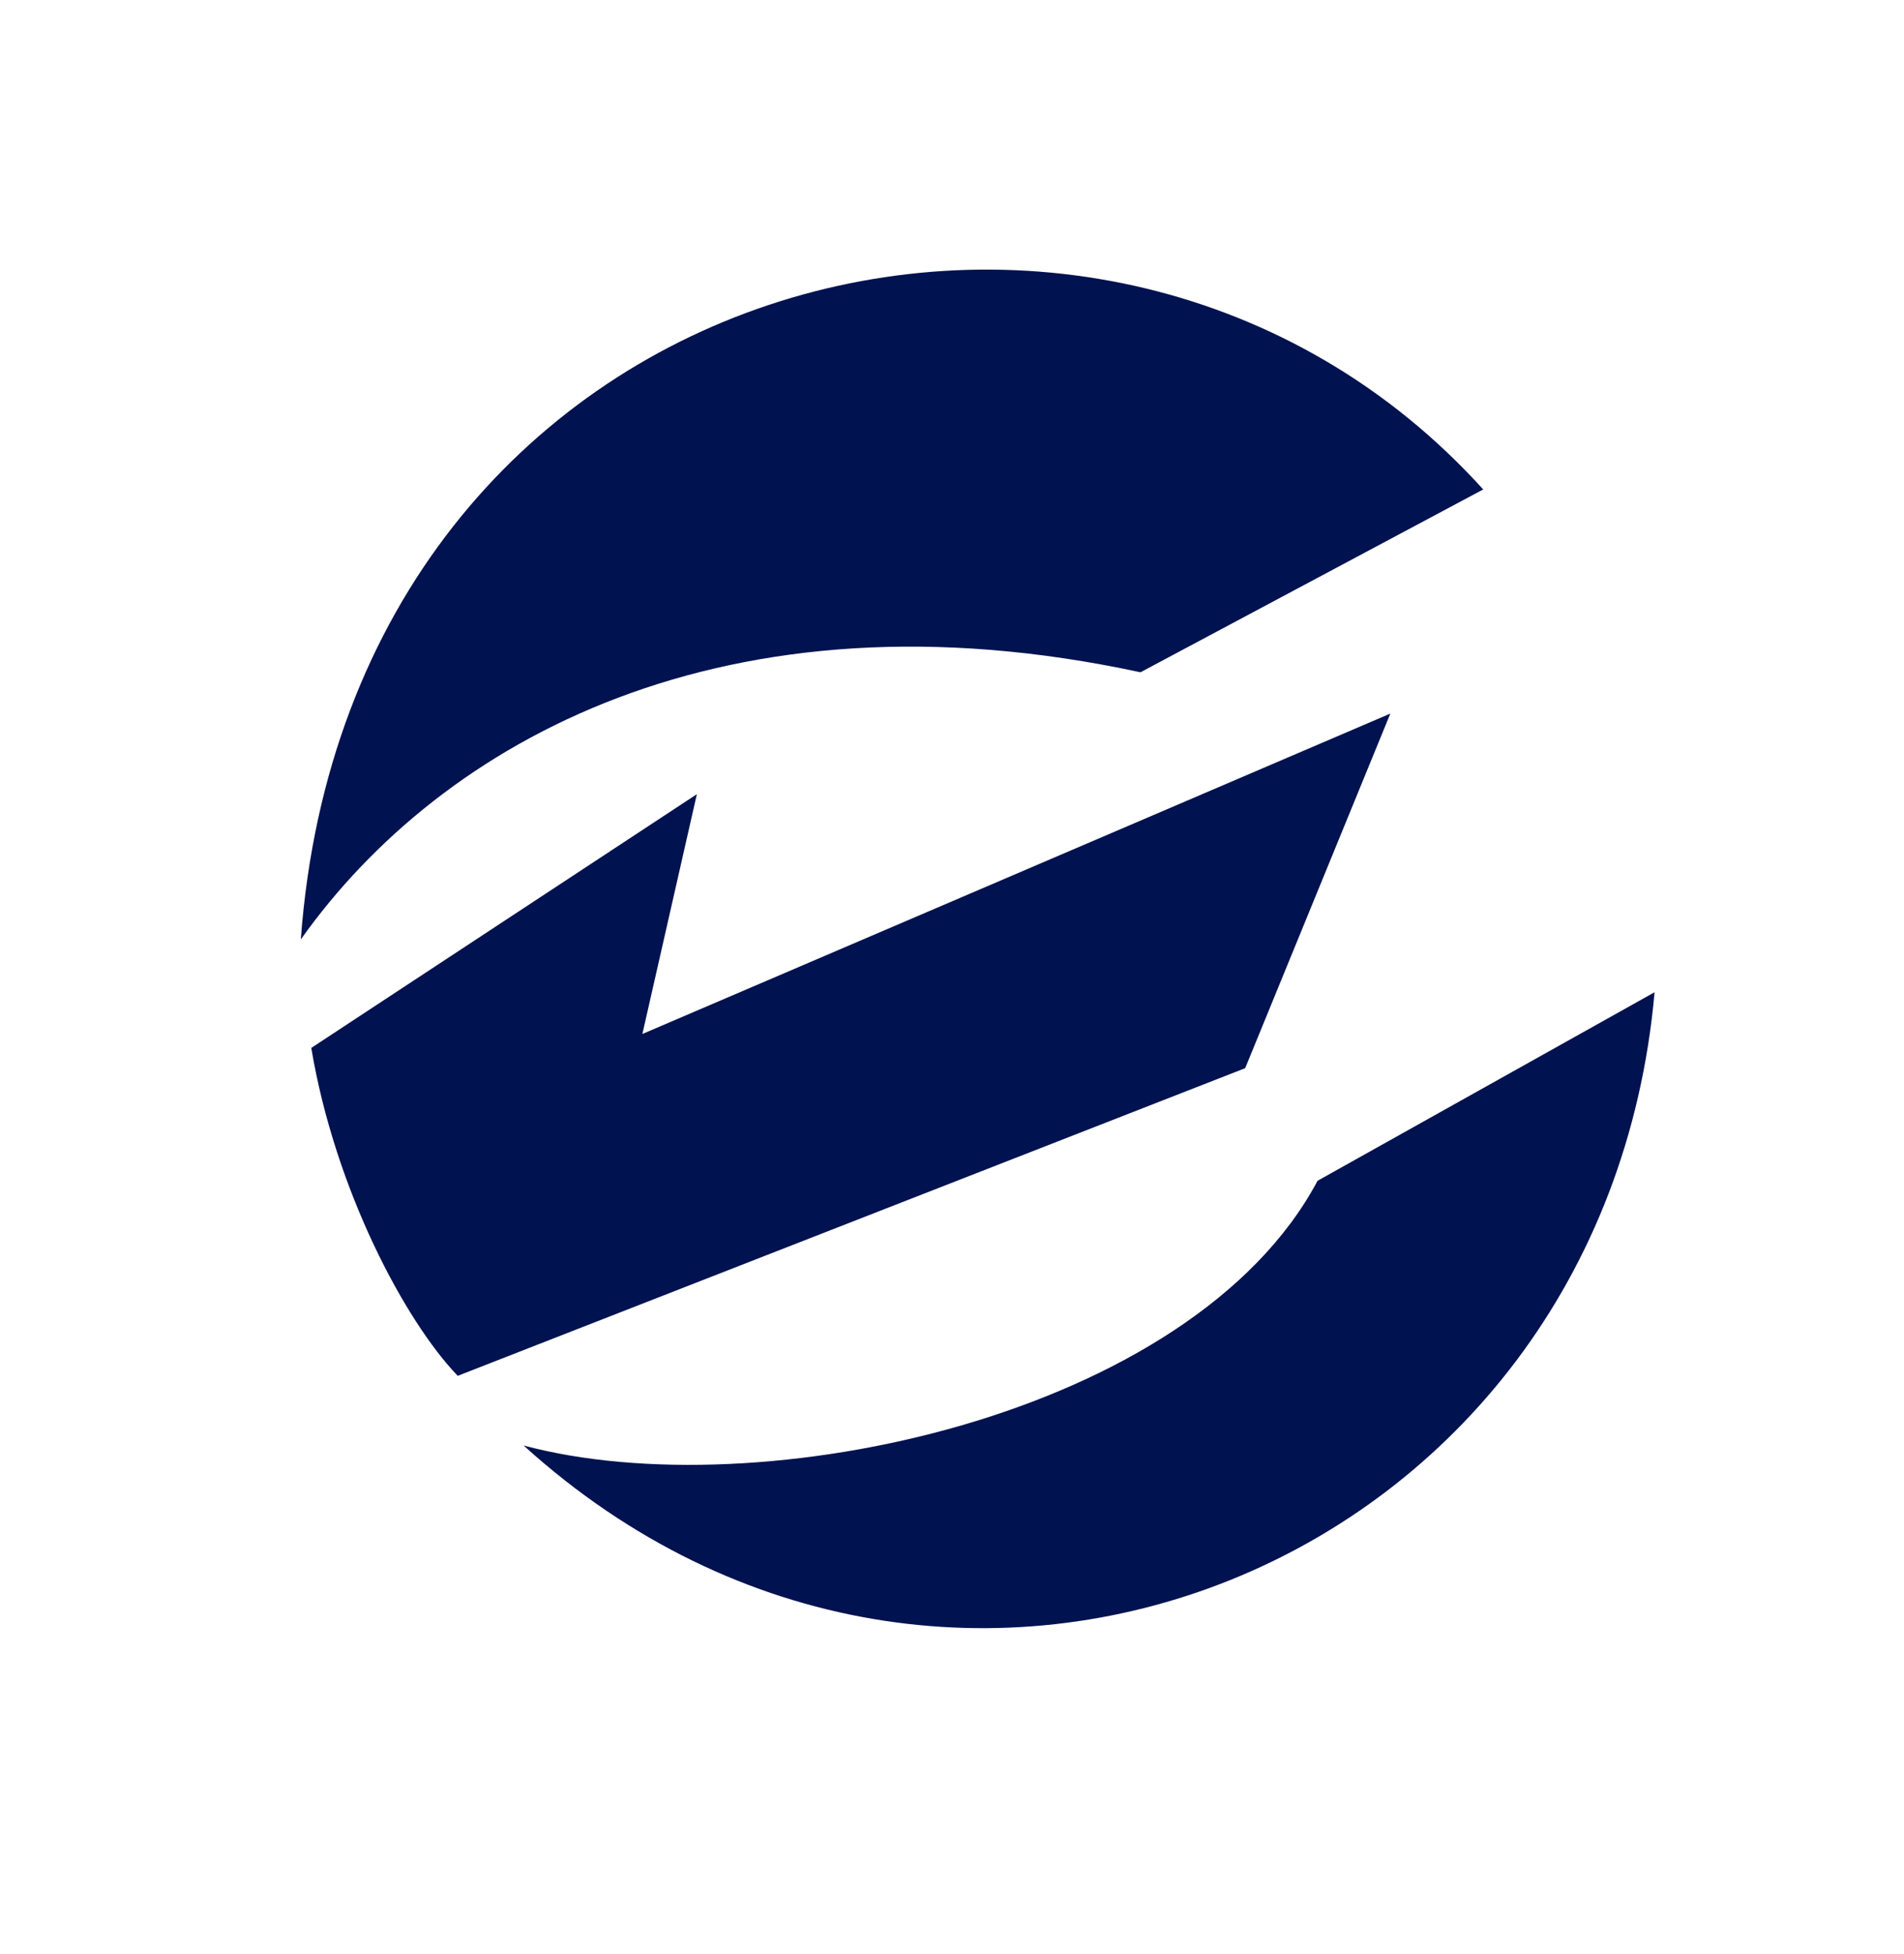
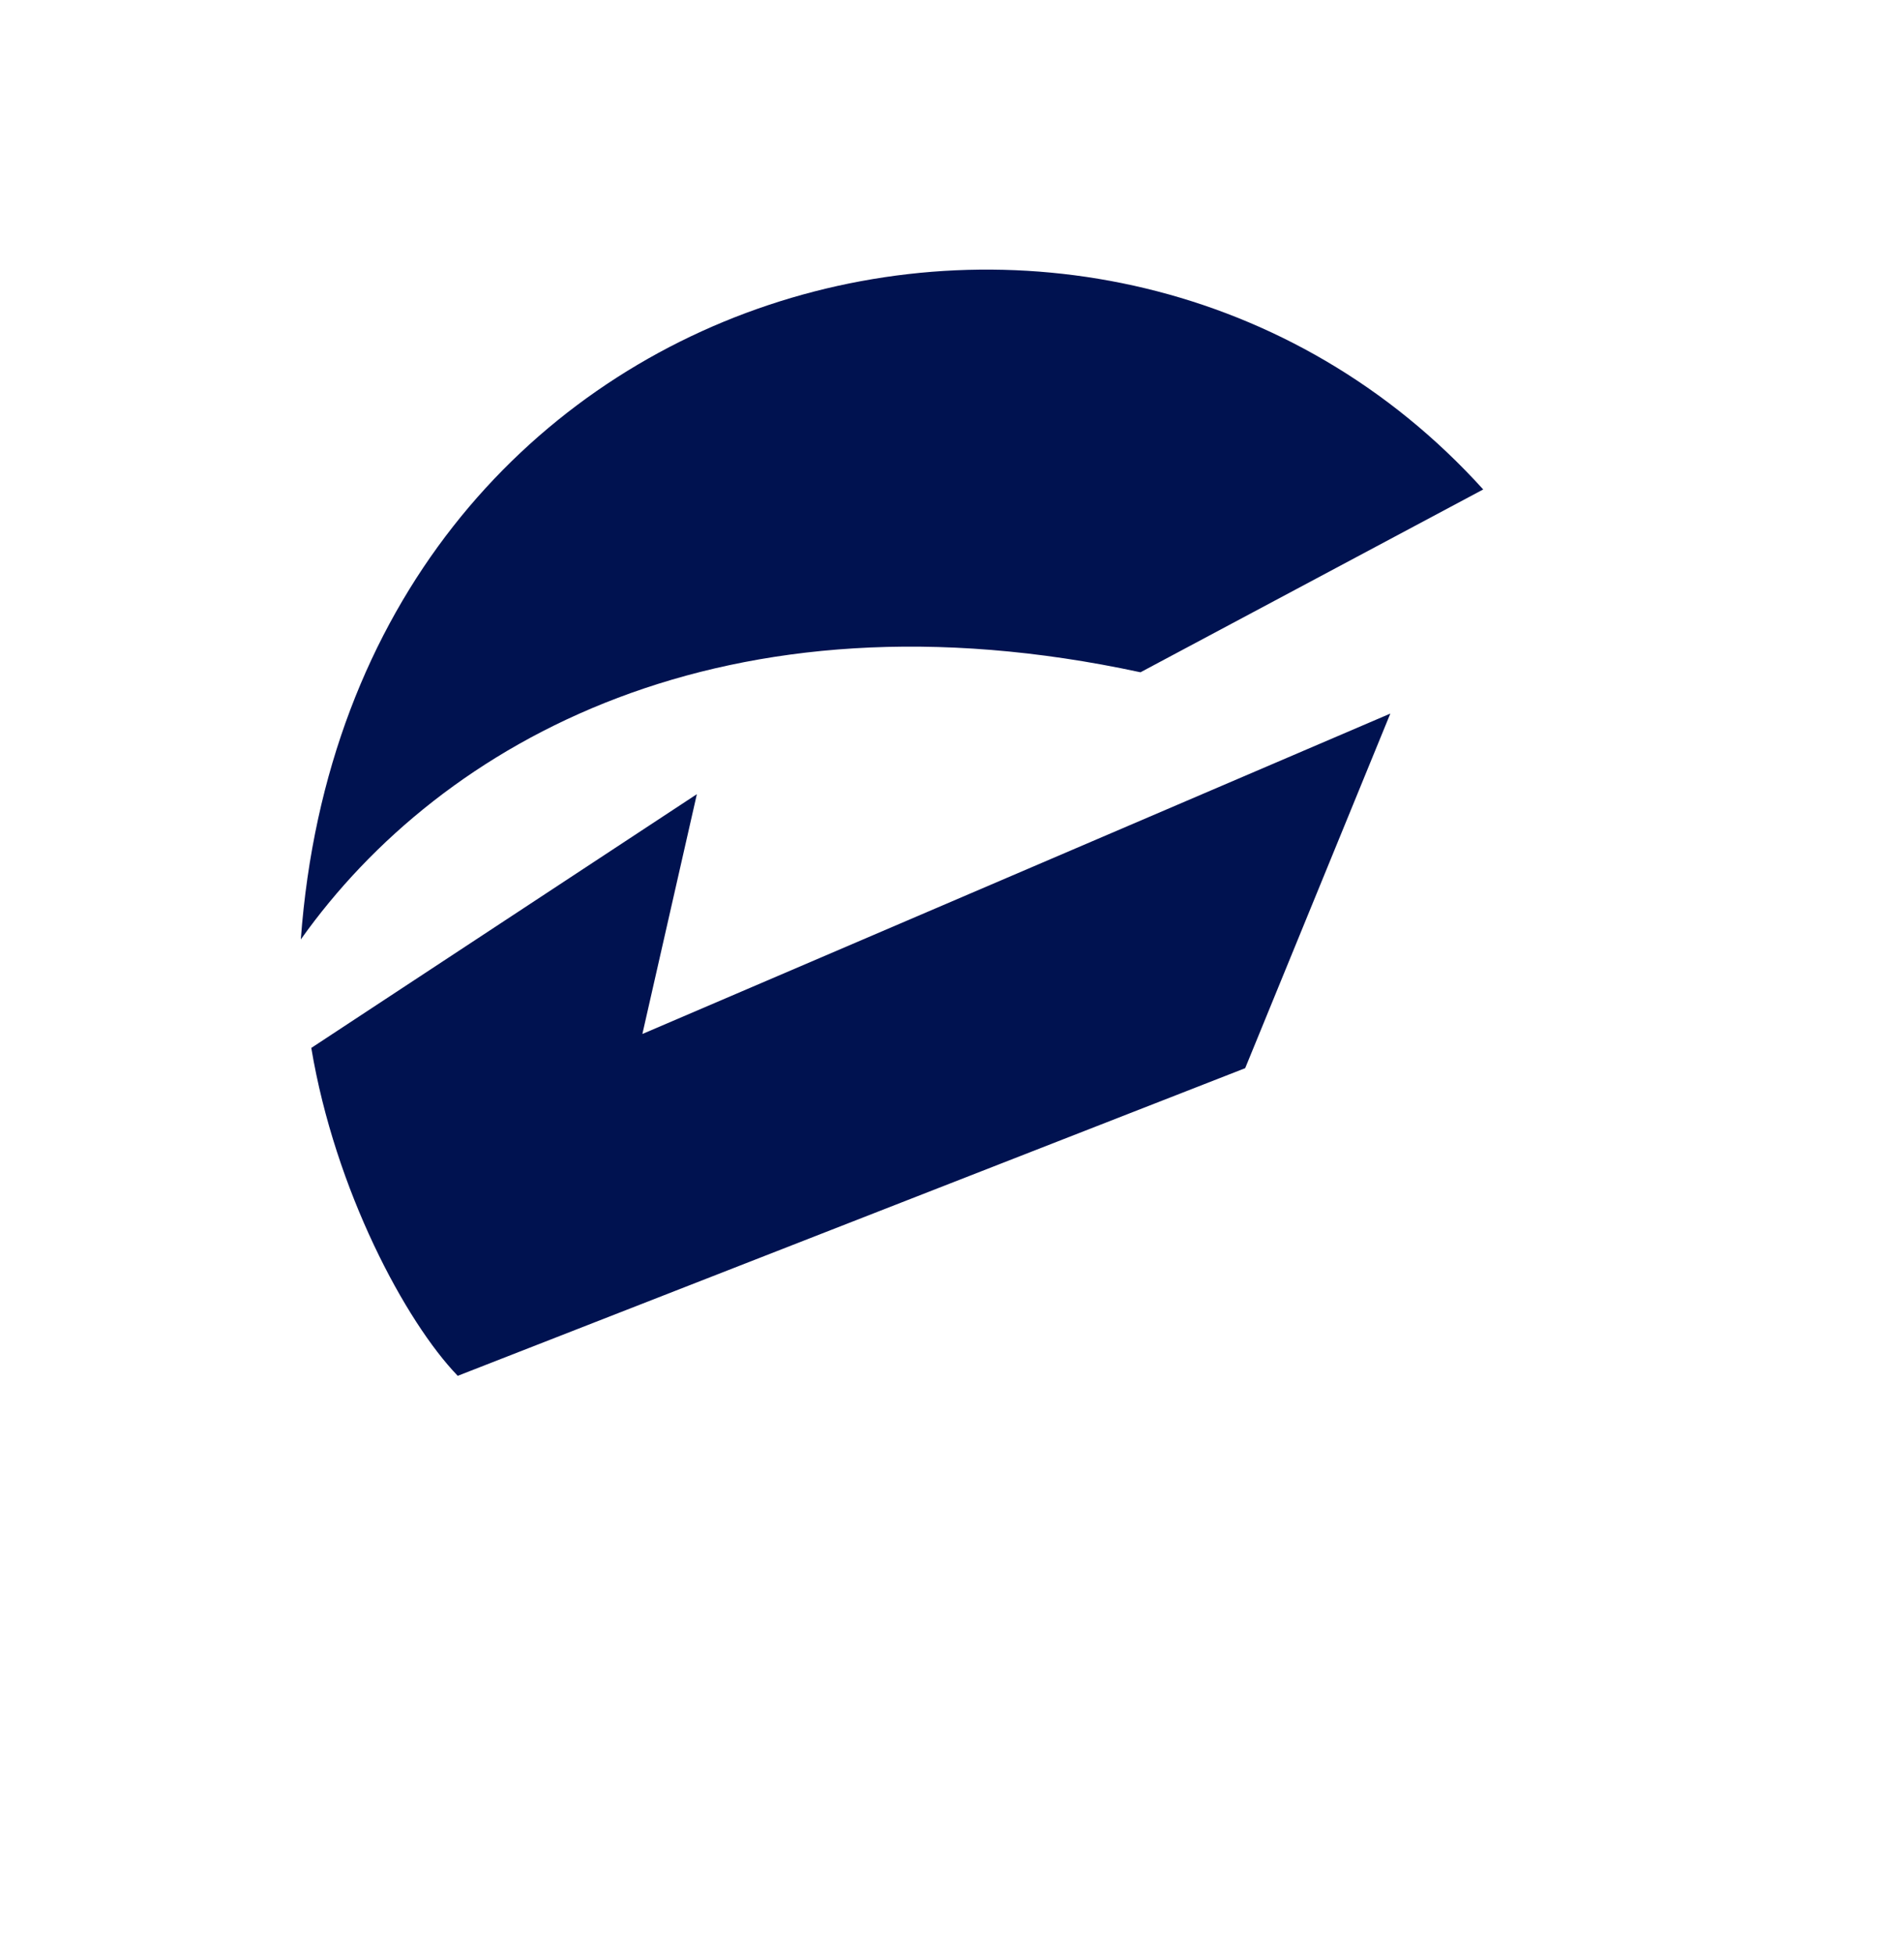
<svg xmlns="http://www.w3.org/2000/svg" width="500" height="513" viewBox="0 0 500 513" fill="none">
  <path fill-rule="evenodd" clip-rule="evenodd" d="M299.498 176.5L389.5 128.5C289.999 18.5 92 70.001 78.995 246.641C116 194.5 190.498 153 299.498 176.5ZM81.745 275.12L183 208.5L168.692 271.46L365.108 187.342L326.99 280.438L120.204 361.207C106.501 347 87.999 312.5 81.745 275.12Z" fill="#001250" />
-   <path d="M434.5 260.501L346 310C313 372 199.256 396.058 137.5 379.5C249.5 481 421 412 434.5 260.501Z" fill="#001250" />
</svg>